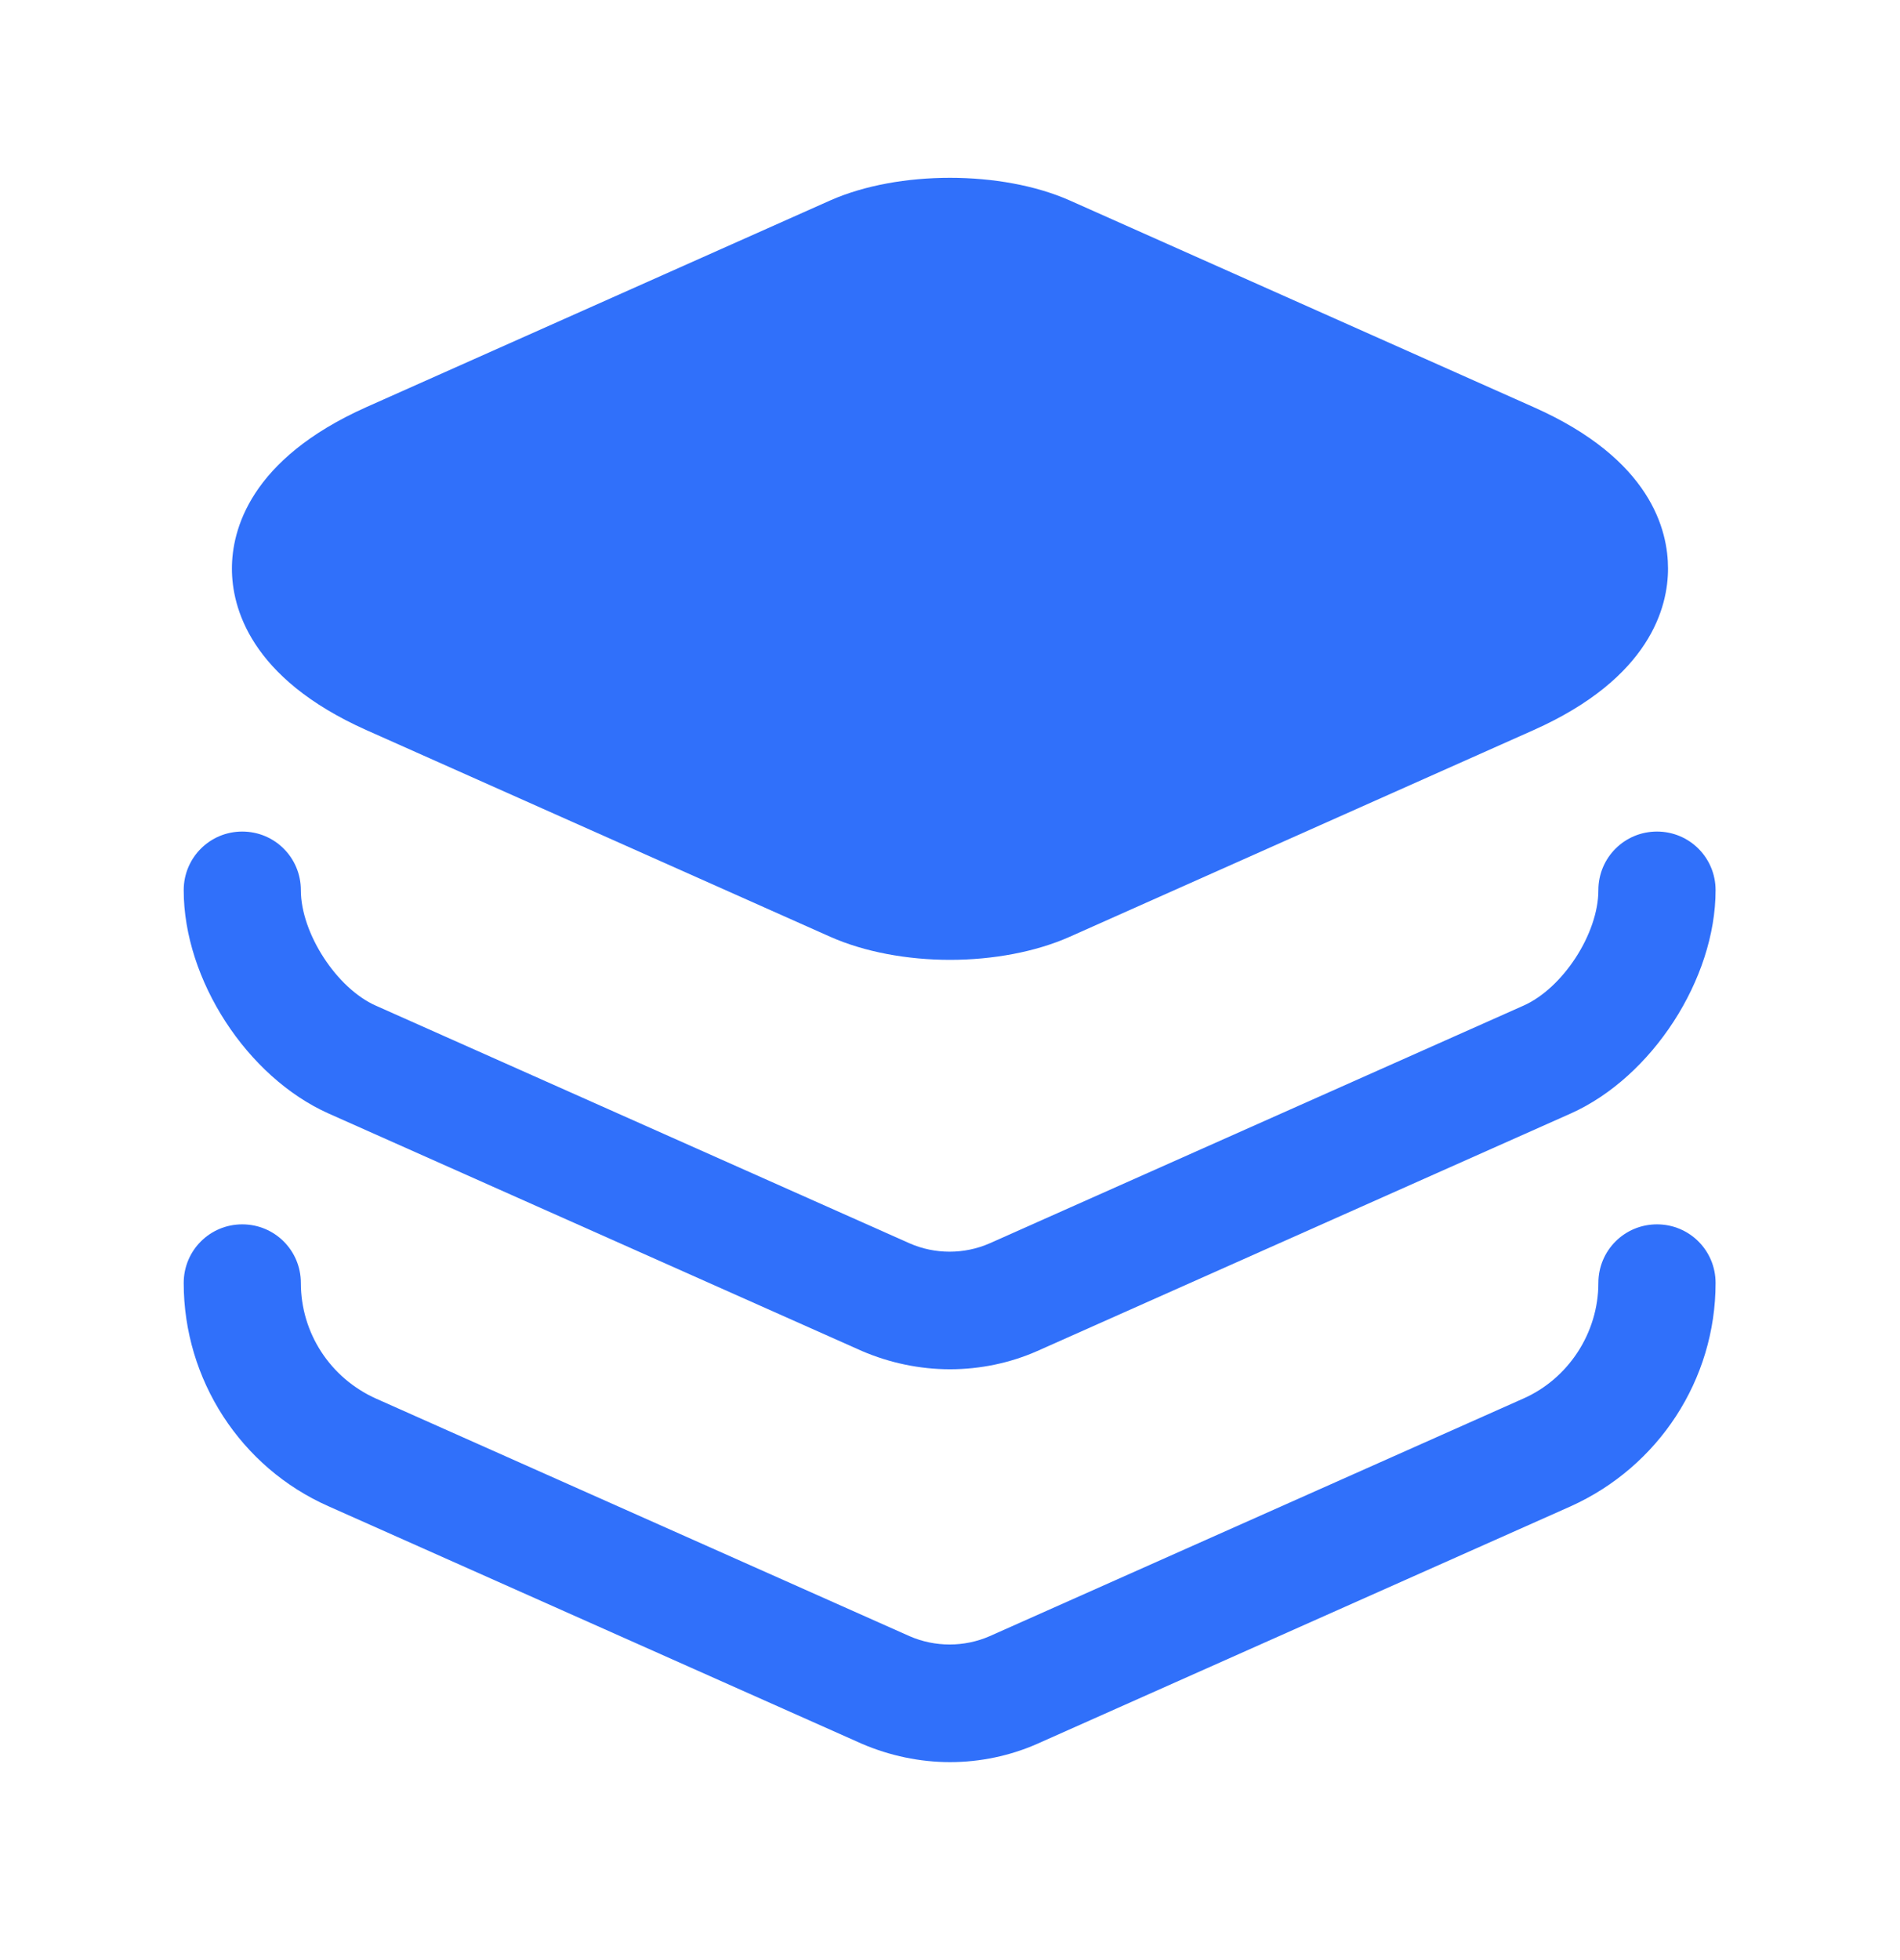
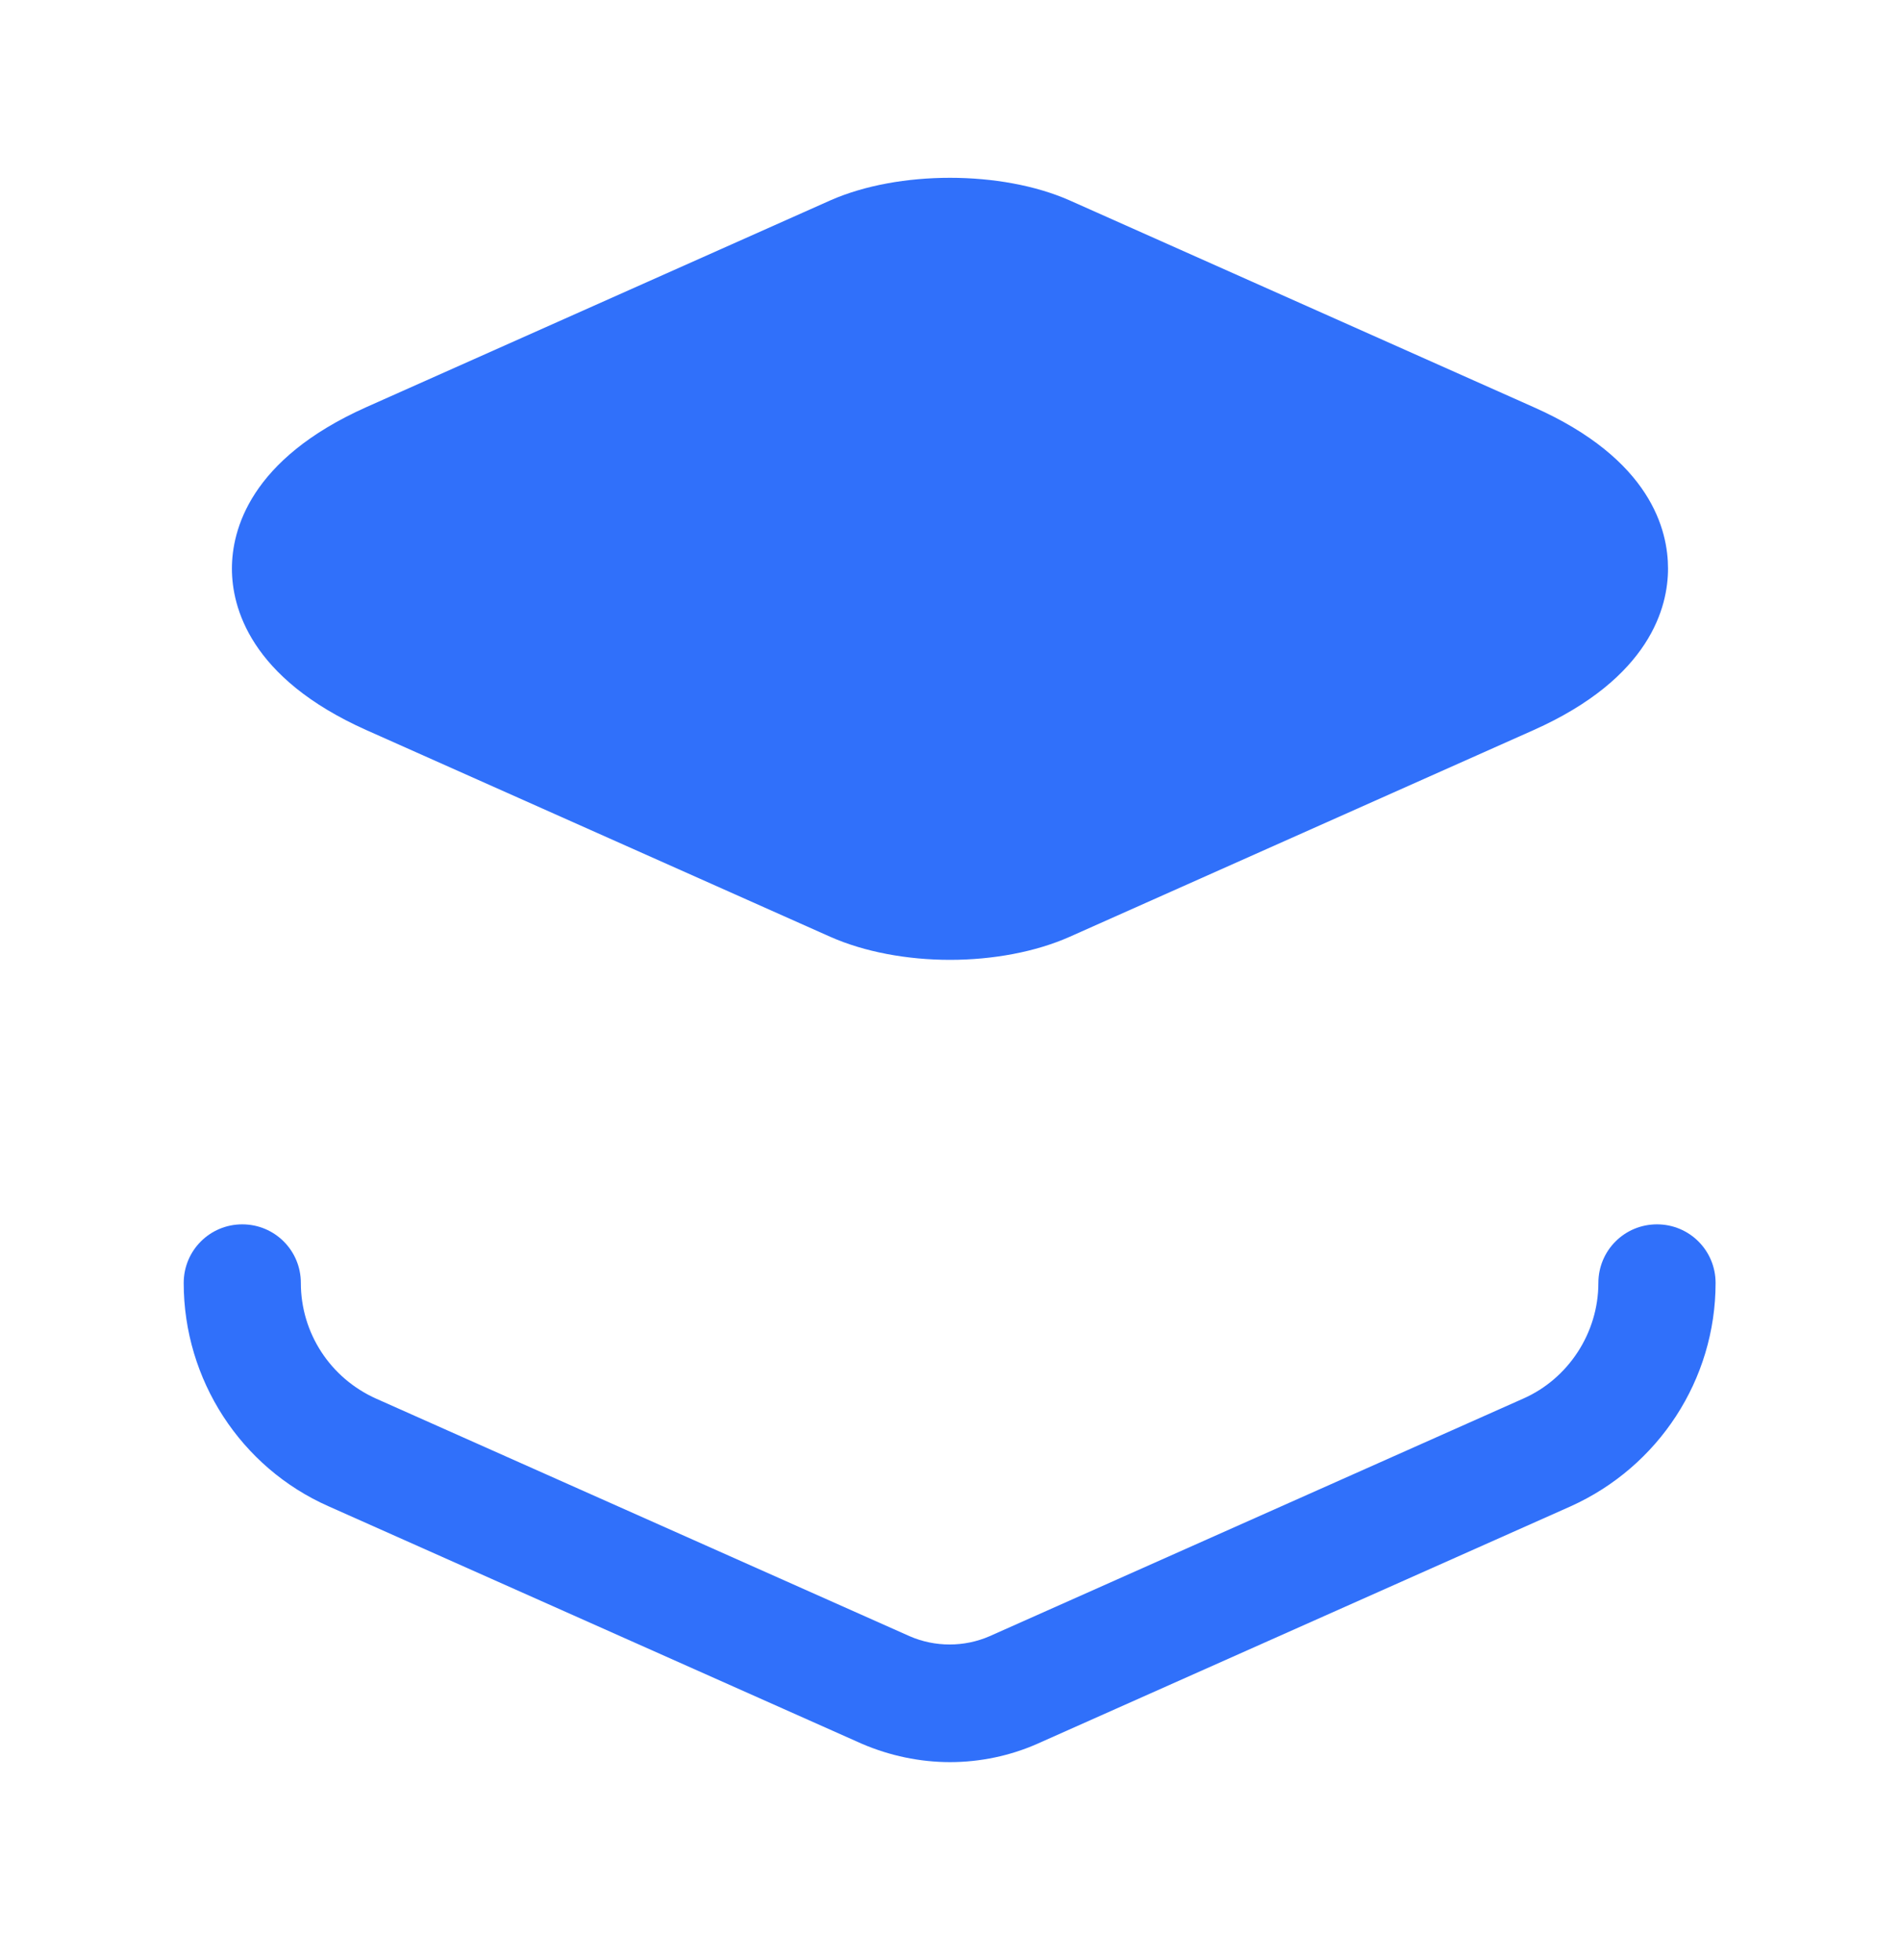
<svg xmlns="http://www.w3.org/2000/svg" width="32" height="33" viewBox="0 0 32 33" fill="none">
-   <path d="M25.826 6.853L18.013 3.373C16.866 2.867 15.133 2.867 13.986 3.373L6.173 6.853C4.2 7.733 3.906 8.933 3.906 9.573C3.906 10.213 4.2 11.413 6.173 12.293L13.986 15.773C14.56 16.027 15.28 16.16 16 16.16C16.72 16.16 17.44 16.027 18.013 15.773L25.826 12.293C27.8 11.413 28.093 10.213 28.093 9.573C28.093 8.933 27.813 7.733 25.826 6.853Z" fill="#3070FA" />
-   <path d="M16 23.053C15.494 23.053 14.987 22.947 14.52 22.747L5.534 18.747C4.16 18.133 3.094 16.493 3.094 14.987C3.094 14.44 3.534 14 4.08 14C4.627 14 5.067 14.44 5.067 14.987C5.067 15.707 5.667 16.64 6.334 16.933L15.32 20.933C15.747 21.12 16.24 21.12 16.667 20.933L25.654 16.933C26.32 16.64 26.92 15.72 26.92 14.987C26.92 14.44 27.36 14 27.907 14C28.454 14 28.894 14.44 28.894 14.987C28.894 16.48 27.827 18.133 26.454 18.747L17.467 22.747C17.014 22.947 16.507 23.053 16 23.053Z" fill="#3070FA" />
+   <path d="M25.826 6.853L18.013 3.373C16.866 2.867 15.133 2.867 13.986 3.373L6.173 6.853C4.2 7.733 3.906 8.933 3.906 9.573C3.906 10.213 4.2 11.413 6.173 12.293L13.986 15.773C14.56 16.027 15.28 16.16 16 16.16C16.72 16.16 17.44 16.027 18.013 15.773L25.826 12.293C27.8 11.413 28.093 10.213 28.093 9.573C28.093 8.933 27.813 7.733 25.826 6.853" fill="#3070FA" />
  <path d="M16 29.667C15.494 29.667 14.987 29.56 14.52 29.36L5.534 25.36C4.054 24.707 3.094 23.227 3.094 21.6C3.094 21.053 3.534 20.613 4.08 20.613C4.627 20.613 5.067 21.053 5.067 21.6C5.067 22.44 5.56 23.2 6.334 23.547L15.32 27.547C15.747 27.733 16.24 27.733 16.667 27.547L25.654 23.547C26.414 23.213 26.92 22.44 26.92 21.6C26.92 21.053 27.36 20.613 27.907 20.613C28.454 20.613 28.894 21.053 28.894 21.6C28.894 23.227 27.934 24.693 26.454 25.36L17.467 29.36C17.014 29.56 16.507 29.667 16 29.667Z" fill="#3070FA" />
</svg>